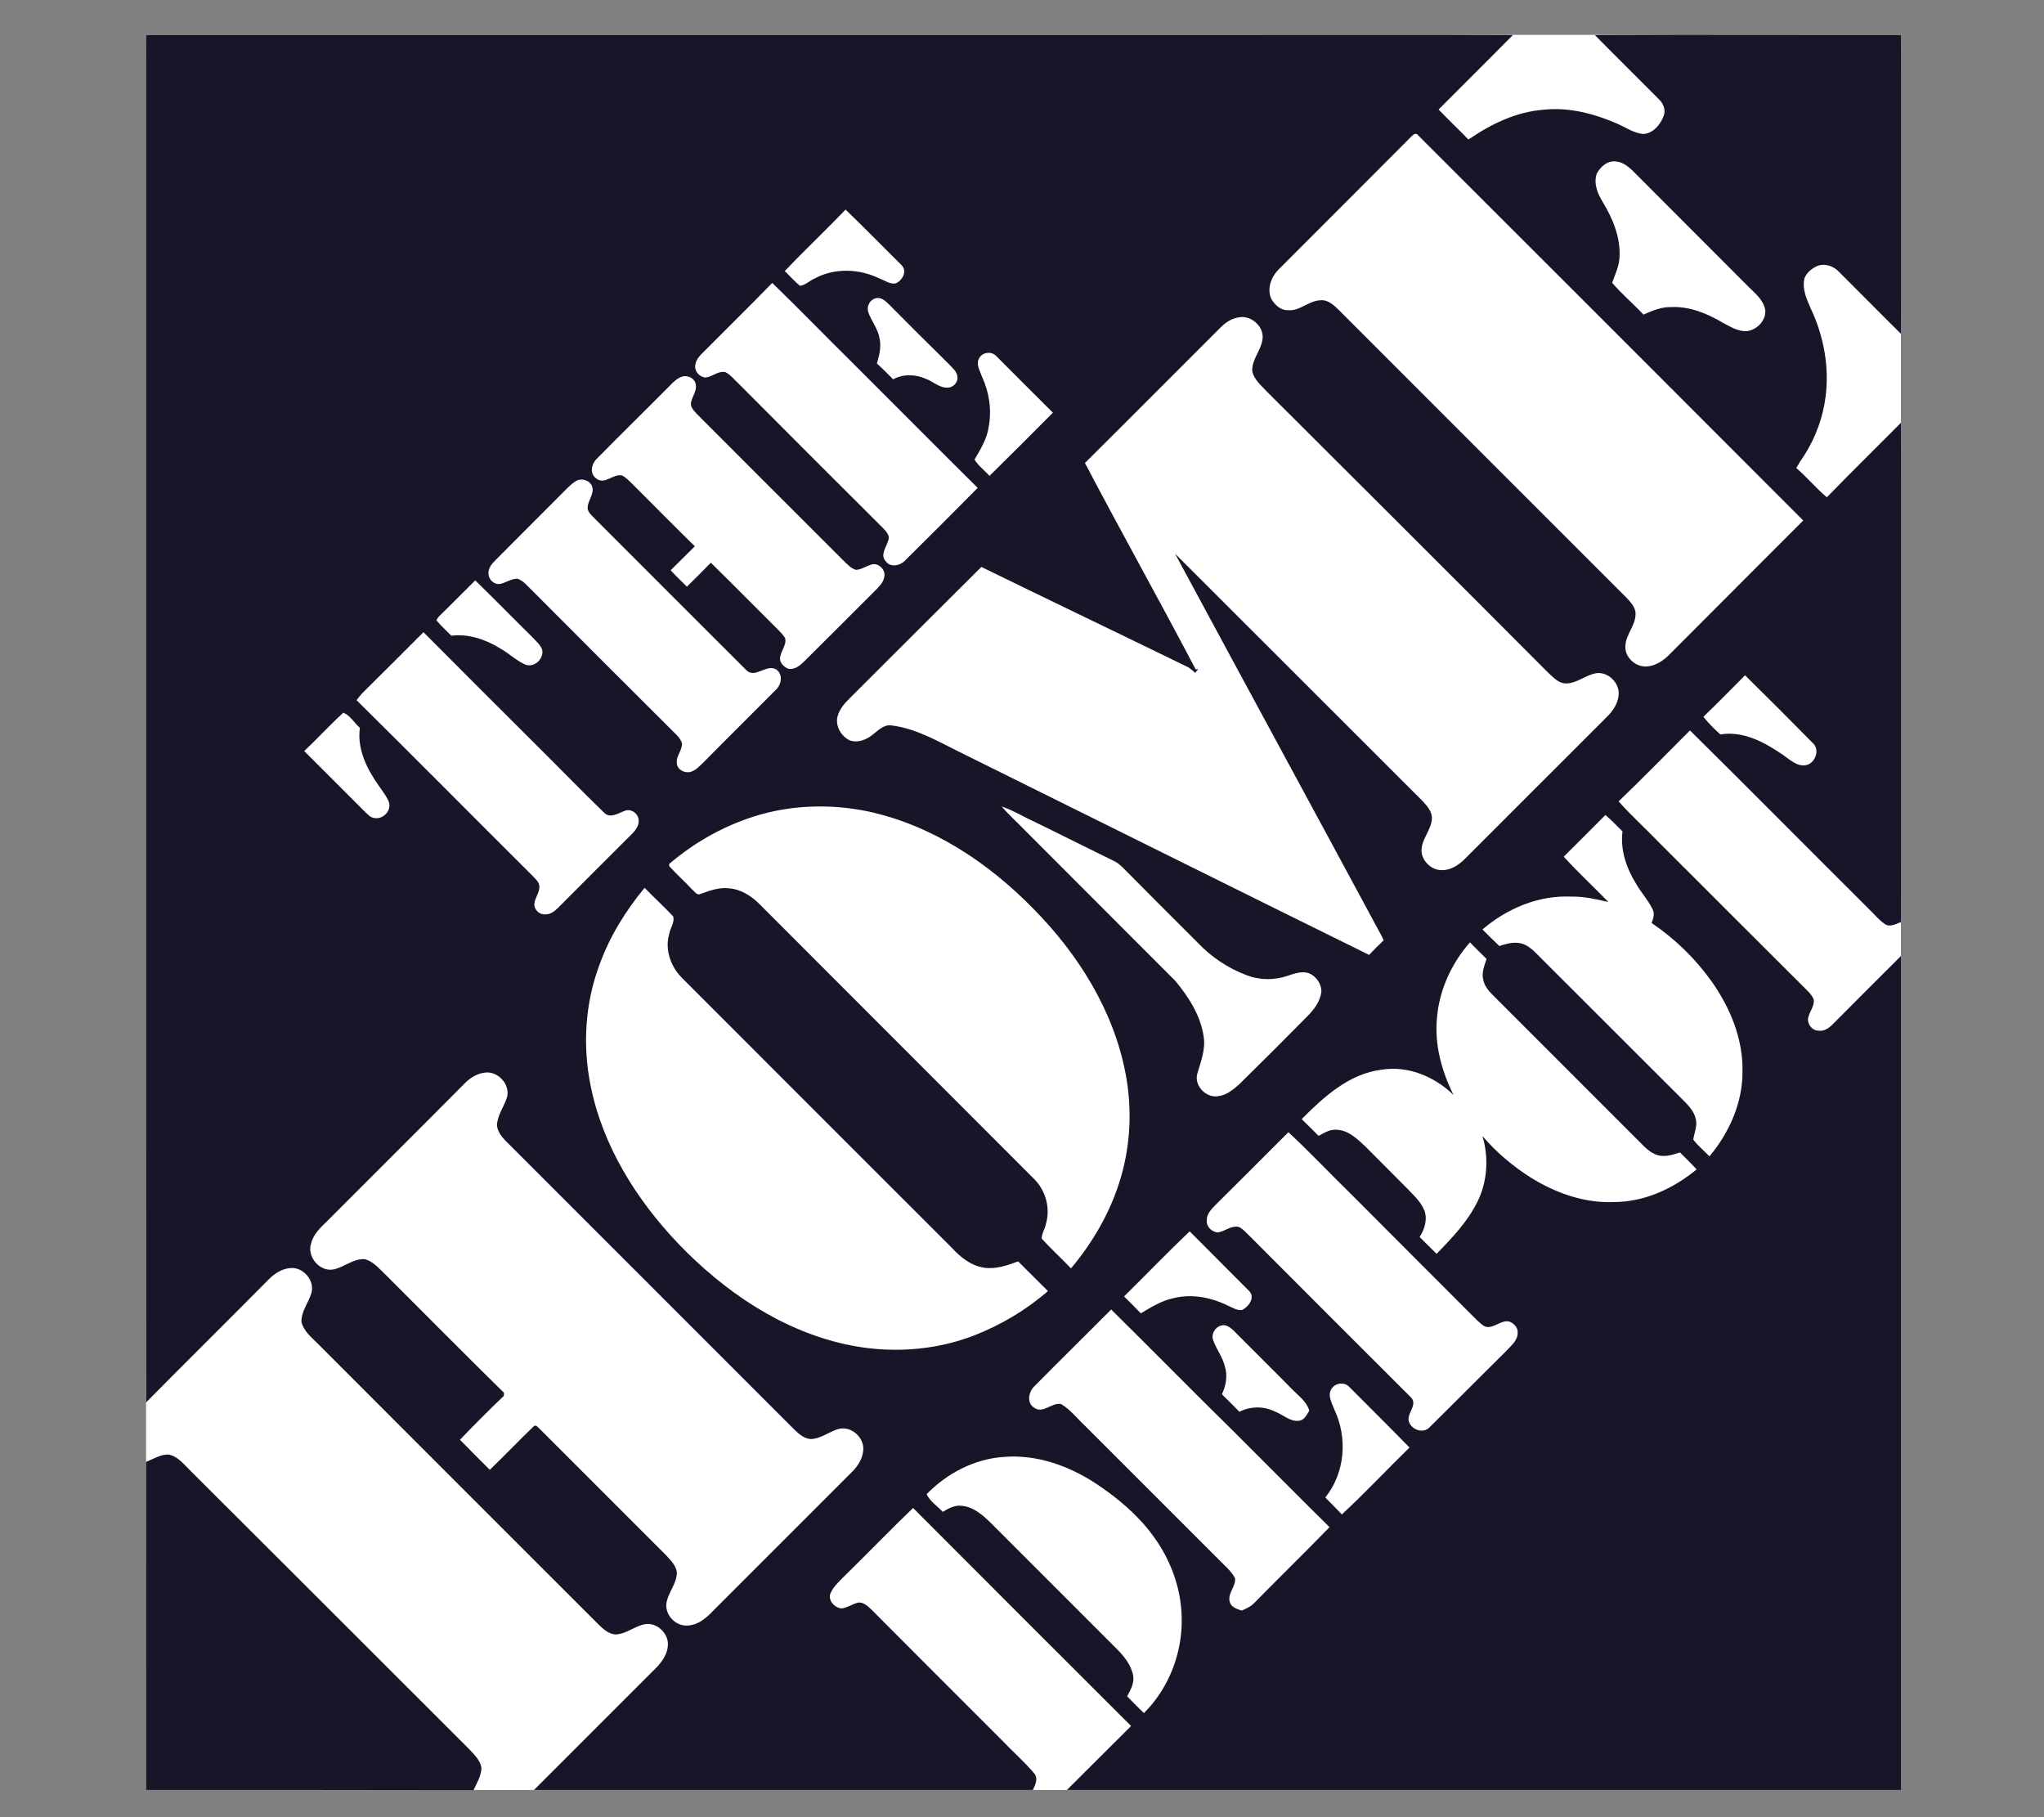
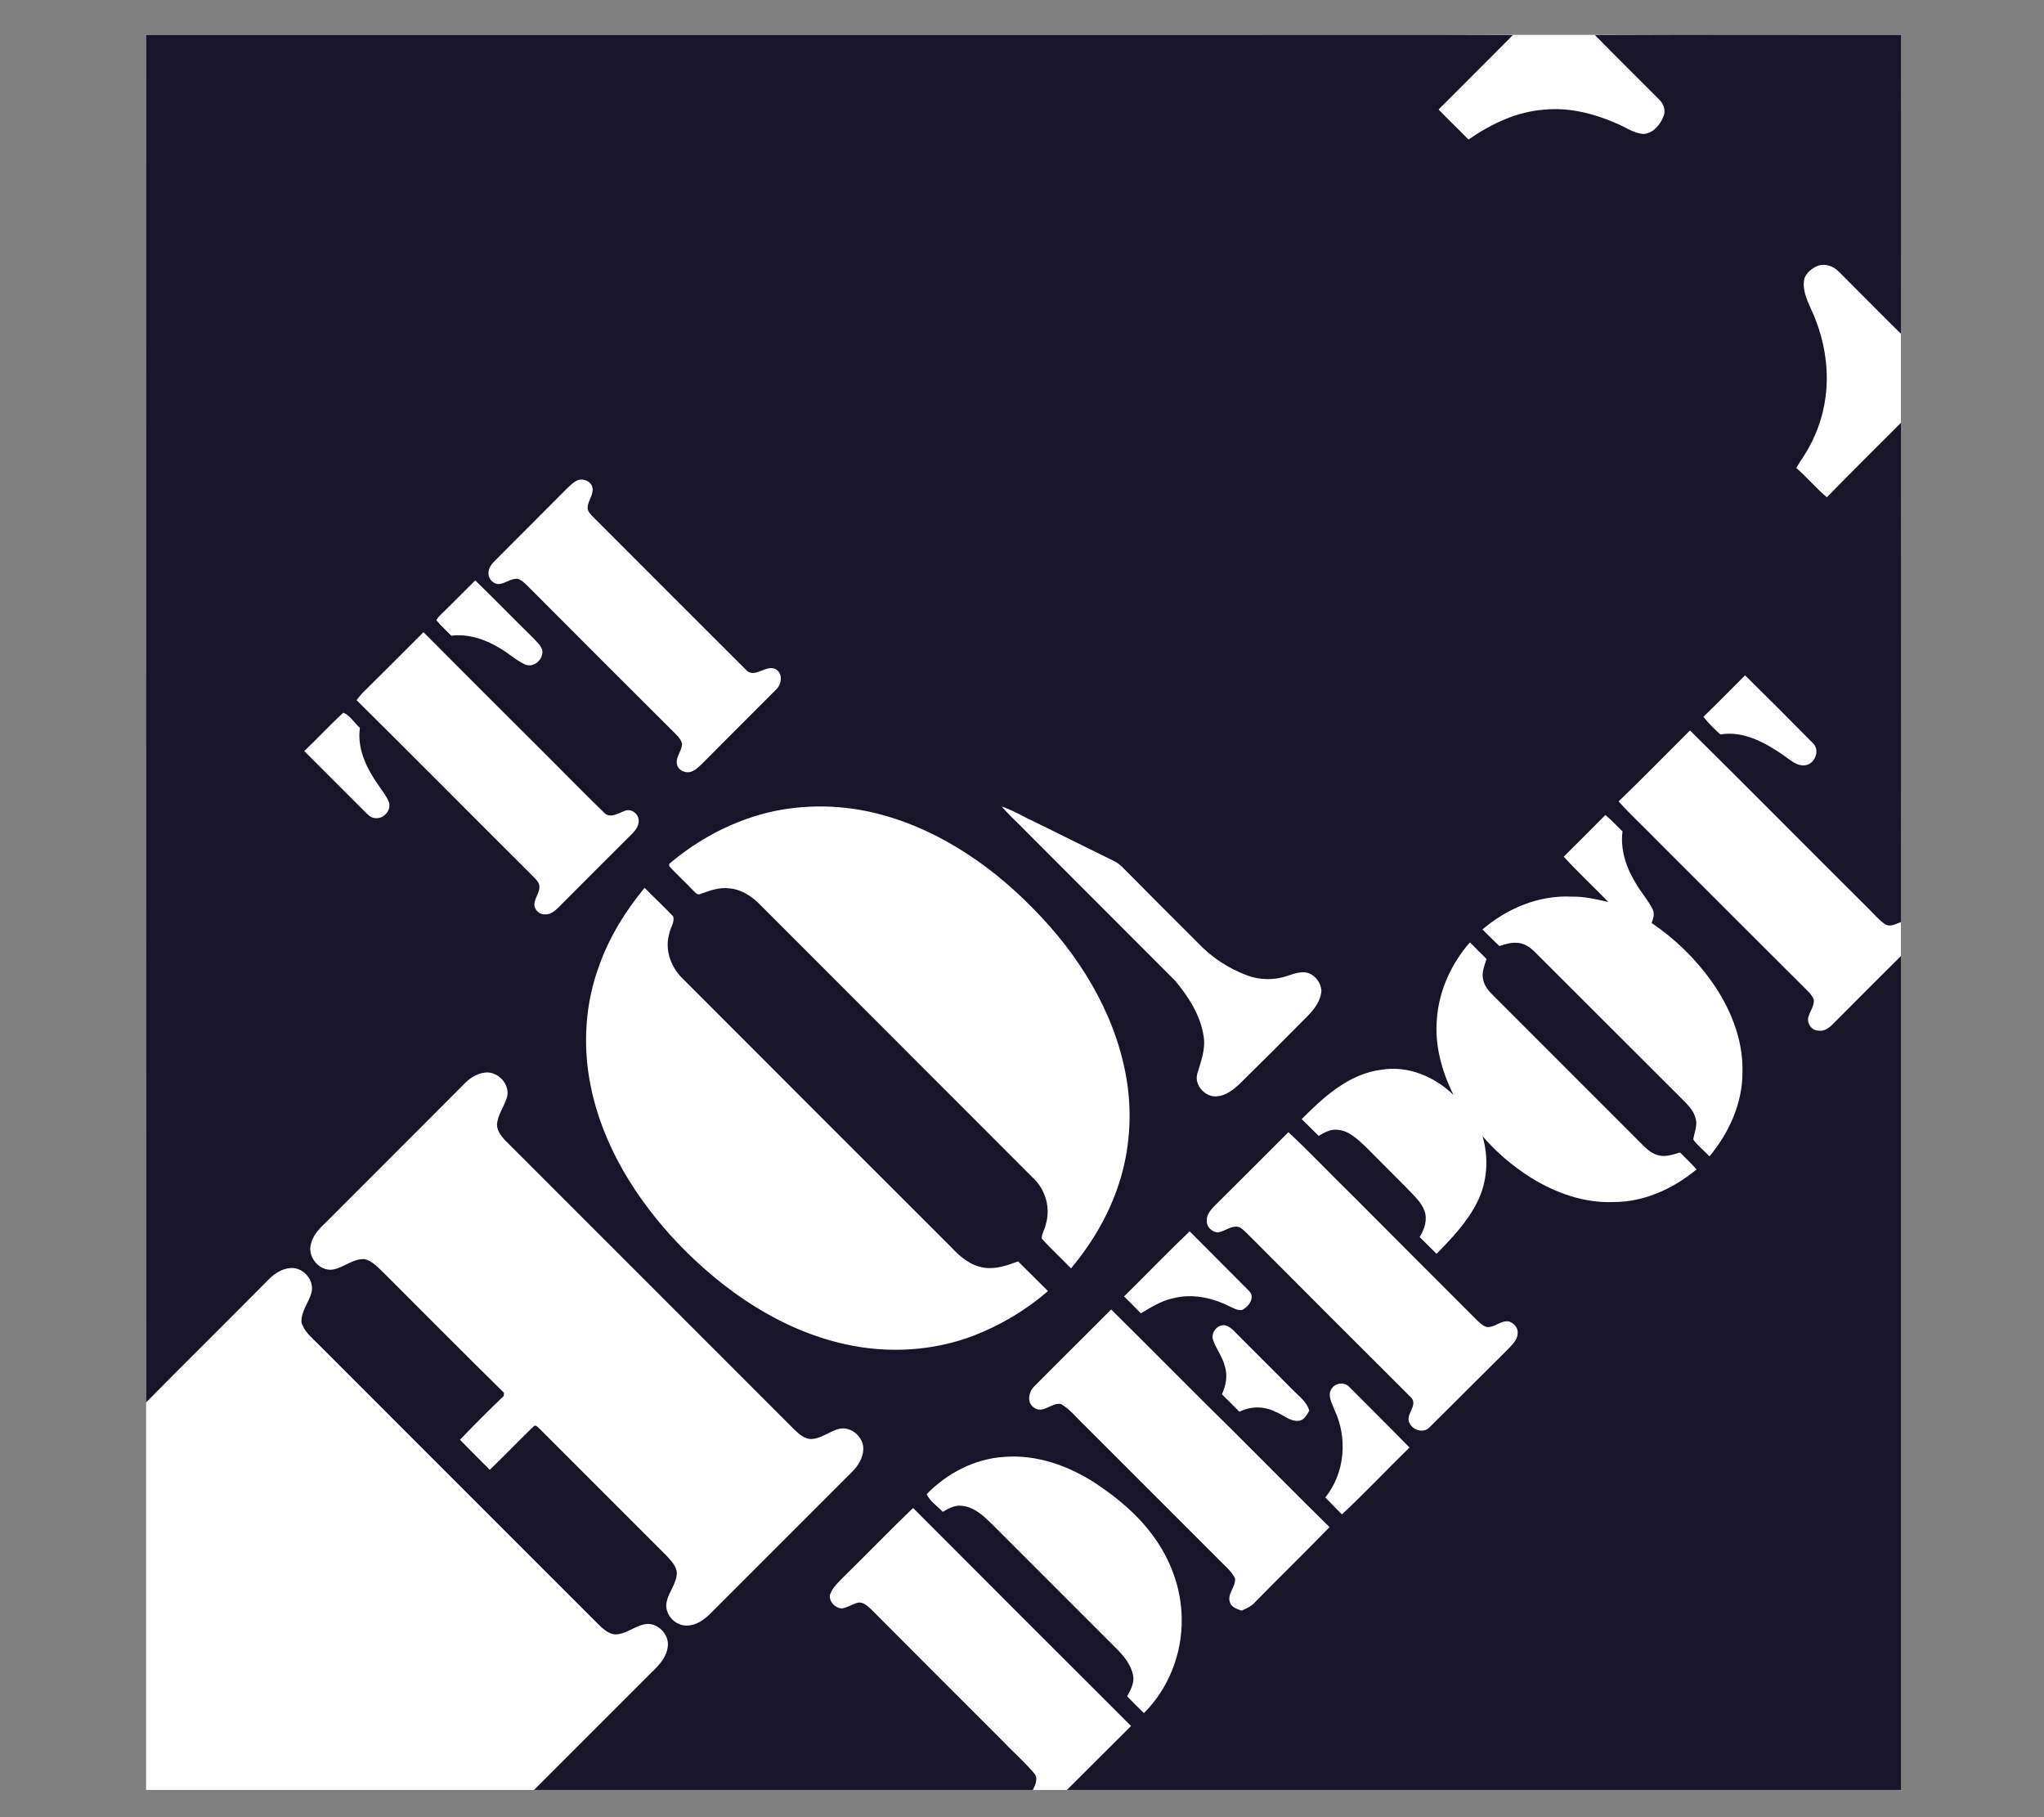
<svg xmlns="http://www.w3.org/2000/svg" width="72" height="64" viewBox="0 0 72 64" fill="none">
  <rect x="0" y="0" width="72" height="64" fill="#808080" stroke="none" />
-   <path d="M5.146 1.228H66.96V63.041H5.146V1.228Z" fill="white" />
+   <path d="M5.146 1.228H66.96V63.041H5.146Z" fill="white" />
  <path d="M5.146 1.228L43.931 1.228C47.053 1.228 50.175 1.221 53.291 1.234C52.428 2.11 51.544 2.98 50.675 3.857C51.019 4.22 51.382 4.557 51.726 4.914C52.518 4.369 53.414 3.934 54.388 3.863C55.264 3.772 56.147 3.999 56.952 4.35C57.257 4.48 57.542 4.687 57.886 4.72C58.224 4.7 58.477 4.402 58.594 4.103C58.691 3.896 58.6 3.649 58.438 3.499C57.685 2.74 56.926 1.994 56.179 1.234C59.775 1.215 63.371 1.234 66.961 1.228C66.961 4.733 66.967 8.244 66.961 11.756C66.221 11.029 65.5 10.289 64.767 9.562C64.572 9.361 64.254 9.257 63.988 9.38C63.812 9.465 63.644 9.601 63.566 9.789C63.468 10.166 63.638 10.536 63.787 10.873C64.241 11.834 64.442 12.918 64.306 13.976C64.215 14.697 63.955 15.404 63.566 16.021C63.462 16.17 63.365 16.326 63.274 16.482C63.65 16.806 63.968 17.195 64.351 17.514C65.208 16.631 66.091 15.768 66.961 14.891C66.961 20.752 66.967 26.614 66.961 32.475C66.792 32.534 66.604 32.651 66.428 32.566C66.195 32.417 66.019 32.196 65.825 32.008C63.722 29.918 61.638 27.808 59.529 25.725C58.691 26.562 57.867 27.406 57.016 28.224C57.465 28.73 57.964 29.178 58.432 29.665C60.119 31.352 61.807 33.04 63.501 34.727C63.644 34.877 63.812 35.007 63.89 35.202C63.916 35.416 63.767 35.597 63.709 35.792C63.624 36.019 63.806 36.292 64.046 36.298C64.26 36.337 64.442 36.194 64.579 36.052C65.371 35.253 66.169 34.461 66.961 33.669V63.041H37.582C38.335 62.288 39.089 61.542 39.842 60.789C37.279 58.232 34.719 55.673 32.163 53.11C31.325 53.915 30.52 54.752 29.69 55.563C29.514 55.745 29.32 55.92 29.235 56.167C29.196 56.407 29.417 56.635 29.651 56.648C29.858 56.622 30.034 56.485 30.241 56.44C30.423 56.427 30.566 56.57 30.695 56.687C32.215 58.218 33.74 59.737 35.266 61.263C35.648 61.665 36.064 62.029 36.42 62.444C36.583 62.626 36.473 62.859 36.382 63.041H18.811L22.958 58.894C23.218 58.647 23.484 58.361 23.523 57.985C23.581 57.55 23.14 57.115 22.705 57.206C22.342 57.277 22.043 57.563 21.667 57.563C21.427 57.544 21.245 57.368 21.082 57.212C17.779 53.915 14.481 50.611 11.184 47.313C10.963 47.093 10.697 46.879 10.619 46.56C10.606 46.184 10.872 45.879 10.97 45.535C11.093 45.1 10.684 44.626 10.242 44.659C9.938 44.678 9.665 44.853 9.457 45.068C8.029 46.515 6.575 47.943 5.147 49.391C5.141 33.338 5.146 17.28 5.146 1.228Z" fill="#181529" />
-   <path d="M49.732 4.791C49.791 4.727 49.894 4.668 49.953 4.765C54.478 9.284 59 13.806 63.519 18.331C61.931 19.918 60.345 21.506 58.761 23.096C58.553 23.291 58.3 23.453 58.015 23.472C57.619 23.505 57.222 23.148 57.255 22.745C57.268 22.349 57.605 22.044 57.612 21.642C57.625 21.388 57.43 21.201 57.268 21.025C53.912 17.676 50.563 14.32 47.207 10.964C47.019 10.782 46.811 10.555 46.526 10.575C46.103 10.581 45.786 10.97 45.357 10.925C45.11 10.931 44.909 10.737 44.786 10.536C44.617 10.185 44.773 9.763 45.026 9.504C46.597 7.933 48.168 6.362 49.732 4.791ZM56.249 6.109C56.379 5.869 56.626 5.648 56.917 5.687C57.242 5.713 57.476 5.979 57.69 6.193C58.987 7.495 60.285 8.796 61.585 10.094C61.831 10.335 62.123 10.568 62.182 10.925C62.214 11.295 61.877 11.626 61.52 11.665C61.221 11.672 60.949 11.509 60.689 11.367C60.137 11.042 59.514 10.782 58.858 10.815C58.521 10.808 58.197 10.945 57.891 11.081C57.534 10.698 57.125 10.354 56.788 9.958C56.892 9.666 57.028 9.387 57.047 9.075C57.093 8.368 56.807 7.693 56.45 7.102C56.269 6.81 56.126 6.446 56.249 6.109ZM27.643 9.549C28.345 8.809 29.084 8.115 29.785 7.381C30.454 8.03 31.103 8.686 31.759 9.341C31.973 9.549 31.778 9.9 31.538 9.984C31.337 10.01 31.161 9.874 30.98 9.809C30.279 9.465 29.409 9.426 28.708 9.802C28.526 9.88 28.377 10.036 28.182 10.068C27.987 9.913 27.825 9.718 27.643 9.549ZM27.202 9.964C28.156 10.886 29.078 11.84 30.019 12.768C31.492 14.236 32.959 15.716 34.439 17.183C33.596 18.035 32.748 18.884 31.895 19.727C31.72 19.922 31.369 20.006 31.2 19.766C30.993 19.545 31.22 19.273 31.285 19.045C31.363 18.877 31.227 18.727 31.116 18.611C29.416 16.918 27.72 15.221 26.027 13.521C25.871 13.379 25.741 13.204 25.553 13.106C25.294 13.048 25.092 13.281 24.839 13.295C24.644 13.275 24.463 13.08 24.489 12.879C24.502 12.723 24.593 12.587 24.703 12.476C25.534 11.639 26.378 10.815 27.202 9.964ZM30.59 11.003C30.506 10.789 30.655 10.529 30.882 10.497C31.051 10.471 31.188 10.6 31.304 10.711C32.005 11.412 32.706 12.12 33.414 12.814C33.537 12.95 33.712 13.074 33.725 13.275C33.751 13.476 33.557 13.671 33.349 13.651C33.076 13.651 32.869 13.437 32.622 13.346C32.258 13.178 31.817 13.165 31.46 13.359C31.272 13.171 31.083 12.976 30.889 12.801C30.973 12.515 31.051 12.21 30.98 11.912C30.928 11.574 30.694 11.315 30.59 11.003ZM43.02 11.509C43.196 11.334 43.416 11.204 43.663 11.172C44.098 11.107 44.552 11.529 44.468 11.97C44.41 12.36 44.085 12.671 44.111 13.08C44.176 13.366 44.41 13.56 44.597 13.762C47.915 17.072 51.231 20.376 54.535 23.693C54.717 23.855 54.899 24.07 55.158 24.07C55.548 24.07 55.846 23.777 56.217 23.712C56.645 23.641 57.067 24.063 57.015 24.491C56.989 24.783 56.814 25.037 56.613 25.238C54.944 26.899 53.282 28.574 51.614 30.236C51.4 30.45 51.128 30.645 50.81 30.645C50.459 30.664 50.121 30.366 50.076 30.022C50.031 29.567 50.453 29.23 50.439 28.775C50.42 28.561 50.271 28.386 50.128 28.23C47.214 25.322 44.306 22.408 41.391 19.5C43.799 23.972 46.227 28.432 48.635 32.904C48.674 32.968 48.706 33.04 48.739 33.118C48.564 33.28 48.395 33.455 48.226 33.631C43.403 31.255 38.587 28.853 33.771 26.471C33.011 26.095 32.258 25.653 31.402 25.549C31.116 25.51 30.921 25.744 30.714 25.893C30.499 26.062 30.213 26.166 29.948 26.082C29.63 25.939 29.409 25.562 29.506 25.218C29.571 24.985 29.733 24.79 29.902 24.621C31.46 23.07 33.011 21.512 34.569 19.967C36.997 21.155 39.431 22.317 41.865 23.505C41.943 23.563 42.027 23.622 42.099 23.699C42.138 23.654 42.17 23.608 42.209 23.563L42.118 23.576C40.84 21.142 39.496 18.74 38.217 16.306C39.827 14.709 41.417 13.106 43.02 11.509ZM34.498 12.606C34.615 12.392 34.946 12.366 35.101 12.548C35.757 13.21 36.426 13.872 37.088 14.534C36.348 15.281 35.604 16.023 34.855 16.761C34.686 16.566 34.459 16.41 34.329 16.183C34.543 15.819 34.77 15.449 34.829 15.021C34.939 14.43 34.842 13.807 34.589 13.262C34.517 13.054 34.361 12.814 34.498 12.606ZM23.599 13.58C23.729 13.444 23.872 13.301 24.06 13.255C24.249 13.217 24.482 13.333 24.508 13.541C24.554 13.768 24.385 13.957 24.34 14.177C24.313 14.352 24.456 14.476 24.56 14.593C26.293 16.326 28.02 18.059 29.753 19.785C29.87 19.896 29.993 20.032 30.162 20.071C30.369 20.052 30.544 19.915 30.746 19.87C30.993 19.844 31.22 20.11 31.142 20.343C31.11 20.519 30.973 20.649 30.856 20.772C30.012 21.616 29.169 22.46 28.325 23.297C28.176 23.447 27.981 23.602 27.76 23.55C27.637 23.498 27.533 23.401 27.487 23.278C27.423 22.992 27.728 22.758 27.656 22.473C27.591 22.362 27.5 22.278 27.416 22.187C26.624 21.401 25.839 20.603 25.04 19.818C24.762 20.102 24.481 20.384 24.197 20.662C24.002 20.474 23.807 20.285 23.625 20.084C23.911 19.805 24.19 19.519 24.476 19.24C23.774 18.552 23.08 17.851 22.386 17.156C22.236 17.014 22.107 16.858 21.931 16.754C21.613 16.65 21.308 17.098 21.003 16.852C20.756 16.676 20.834 16.326 21.036 16.144C21.886 15.28 22.749 14.437 23.599 13.58Z" fill="white" />
  <path d="M20.278 16.949C20.473 16.825 20.765 16.903 20.856 17.124C20.947 17.39 20.707 17.617 20.7 17.877C20.694 18.013 20.804 18.111 20.888 18.202C22.686 20 24.478 21.798 26.276 23.589C26.6 23.939 27.016 23.336 27.366 23.596C27.593 23.777 27.516 24.134 27.321 24.303C26.477 25.154 25.627 25.991 24.789 26.841C24.653 26.971 24.517 27.127 24.328 27.185C24.121 27.244 23.867 27.113 23.842 26.893C23.803 26.634 24.037 26.432 24.023 26.179C23.991 26.069 23.92 25.978 23.842 25.893C22.14 24.198 20.441 22.5 18.746 20.798C18.584 20.649 18.448 20.46 18.233 20.383C18 20.37 17.805 20.545 17.578 20.571C17.383 20.577 17.214 20.402 17.208 20.214C17.188 20.012 17.331 19.85 17.468 19.714C18.311 18.87 19.155 18.026 19.993 17.183C20.083 17.098 20.168 17.014 20.278 16.949ZM15.585 21.59C15.975 21.213 16.351 20.824 16.741 20.441C17.422 21.103 18.091 21.791 18.772 22.46C18.889 22.589 19.032 22.706 19.096 22.875C19.175 23.193 18.811 23.544 18.493 23.401C18.175 23.258 17.922 23.005 17.617 22.836C17.104 22.518 16.507 22.317 15.897 22.388C15.722 22.207 15.527 22.038 15.371 21.843C15.423 21.739 15.507 21.668 15.585 21.59ZM12.755 24.42C13.482 23.706 14.196 22.985 14.917 22.265C16.281 23.636 17.648 25.003 19.019 26.367C19.772 27.113 20.505 27.873 21.265 28.607C21.479 28.847 21.764 28.646 21.998 28.561C22.232 28.457 22.505 28.665 22.498 28.912C22.498 29.08 22.401 29.223 22.291 29.34C21.408 30.216 20.538 31.093 19.662 31.969C19.538 32.092 19.382 32.215 19.201 32.203C18.999 32.222 18.805 32.028 18.824 31.833C18.837 31.625 18.999 31.456 18.999 31.248C19.012 31.073 18.863 30.963 18.759 30.846C16.689 28.788 14.637 26.711 12.56 24.66C12.625 24.576 12.684 24.498 12.755 24.42ZM61.47 23.784C62.275 24.576 63.073 25.374 63.865 26.179C64.118 26.419 63.936 26.899 63.599 26.951C63.287 26.997 63.047 26.75 62.807 26.588C62.164 26.146 61.405 25.731 60.6 25.867C60.386 25.673 60.178 25.471 60.003 25.244C60.503 24.764 60.983 24.27 61.47 23.784ZM12.093 25.101C12.333 25.192 12.482 25.465 12.677 25.634C12.573 26.387 12.93 27.094 13.352 27.685C13.476 27.873 13.625 28.048 13.703 28.262C13.787 28.548 13.508 28.847 13.222 28.814C13.06 28.814 12.95 28.678 12.846 28.581C12.138 27.866 11.425 27.166 10.717 26.452C11.184 26.01 11.619 25.536 12.093 25.101ZM26.535 28.763C27.827 28.347 29.229 28.302 30.56 28.574C32.819 29.055 34.818 30.379 36.415 32.021C37.979 33.605 39.225 35.591 39.647 37.804C39.881 39.018 39.829 40.29 39.479 41.478C39.135 42.653 38.511 43.737 37.726 44.672C37.388 44.315 37.018 43.984 36.694 43.62C36.694 43.445 36.804 43.295 36.837 43.127C37.012 42.556 36.837 41.913 36.402 41.498C33.195 38.285 29.976 35.072 26.769 31.858C26.477 31.56 26.107 31.32 25.685 31.287C25.341 31.242 25.003 31.365 24.679 31.482C24.549 31.553 24.465 31.392 24.38 31.326C24.121 31.047 23.835 30.794 23.576 30.508C23.576 30.489 23.569 30.45 23.569 30.431C24.432 29.691 25.445 29.113 26.535 28.763ZM35.285 28.405C35.584 28.503 35.856 28.652 36.136 28.795C37.181 29.301 38.219 29.827 39.271 30.34C39.361 30.385 39.446 30.456 39.524 30.528C40.407 31.424 41.296 32.306 42.185 33.196C42.669 33.709 43.264 34.104 43.925 34.351C44.385 34.526 44.905 34.526 45.366 34.364C45.599 34.286 45.853 34.195 46.099 34.273C46.223 34.324 46.33 34.408 46.409 34.516C46.488 34.623 46.535 34.75 46.547 34.883C46.528 35.24 46.3 35.539 46.06 35.785C45.266 36.59 44.466 37.389 43.659 38.181C43.444 38.376 43.198 38.577 42.899 38.609C42.471 38.674 42.049 38.22 42.178 37.804C42.302 37.382 42.471 36.954 42.4 36.513C42.295 35.772 41.873 35.117 41.406 34.552C39.647 32.787 37.882 31.028 36.116 29.256C35.843 28.97 35.545 28.71 35.285 28.405ZM55.083 30.171C55.57 29.684 56.063 29.197 56.55 28.704C56.764 28.879 56.952 29.087 57.153 29.282C57.069 29.931 57.29 30.573 57.627 31.119C57.802 31.43 58.055 31.696 58.211 32.021C58.296 32.177 58.237 32.352 58.179 32.508C58.998 33.061 59.712 33.755 60.288 34.559C60.944 35.487 61.405 36.59 61.379 37.746C61.385 38.843 60.911 39.894 60.217 40.725C60.029 40.53 59.808 40.355 59.646 40.135C59.678 39.894 59.795 39.661 59.736 39.421C59.672 39.109 59.431 38.888 59.217 38.674C57.504 36.967 55.797 35.26 54.09 33.553C53.921 33.384 53.719 33.228 53.479 33.209C53.252 33.183 53.025 33.248 52.817 33.319C52.616 33.131 52.415 32.929 52.22 32.735C53.083 31.995 54.206 31.521 55.355 31.579C55.797 31.567 56.225 31.67 56.654 31.768C56.134 31.229 55.582 30.723 55.083 30.171ZM21.116 33.981C21.472 32.988 22.037 32.079 22.706 31.268C23.037 31.606 23.387 31.93 23.712 32.274C23.776 32.482 23.608 32.676 23.576 32.884C23.407 33.442 23.627 34.053 24.037 34.455C27.191 37.616 30.352 40.771 33.513 43.932C33.818 44.263 34.188 44.574 34.656 44.646C35.071 44.711 35.48 44.568 35.863 44.425C36.213 44.776 36.564 45.12 36.914 45.47C36.148 46.139 35.259 46.664 34.312 47.035C32.883 47.586 31.287 47.677 29.787 47.346C27.509 46.846 25.503 45.477 23.9 43.808C22.42 42.257 21.226 40.355 20.804 38.233C20.518 36.824 20.609 35.331 21.116 33.981ZM50.617 35.857C50.695 34.871 51.13 33.929 51.779 33.189C51.967 33.384 52.169 33.579 52.363 33.773C52.292 34.007 52.181 34.254 52.246 34.5C52.285 34.721 52.434 34.897 52.59 35.052C54.304 36.759 56.004 38.473 57.718 40.18C57.919 40.375 58.114 40.608 58.4 40.686C58.659 40.758 58.925 40.667 59.178 40.589C59.373 40.784 59.575 40.978 59.763 41.186C58.945 41.861 57.926 42.335 56.848 42.335C55.803 42.38 54.778 42.01 53.908 41.465C53.278 41.063 52.7 40.576 52.22 40.011C52.447 40.771 52.396 41.621 52.038 42.335C51.688 43.036 51.143 43.607 50.604 44.159C50.409 43.964 50.208 43.763 50.007 43.568C50.176 43.295 50.286 42.971 50.182 42.653C50.059 42.328 49.792 42.095 49.559 41.848C49.076 41.36 48.591 40.873 48.105 40.388C47.819 40.121 47.514 39.816 47.105 39.79C46.865 39.765 46.651 39.888 46.45 40.005C46.249 39.81 46.054 39.609 45.853 39.414C46.631 38.629 47.521 37.817 48.663 37.675C49.598 37.519 50.539 37.921 51.201 38.564C50.786 37.733 50.526 36.798 50.617 35.857ZM16.403 38.122C16.598 37.934 16.851 37.791 17.123 37.772C17.571 37.746 17.98 38.213 17.857 38.648C17.759 38.979 17.52 39.271 17.506 39.628C17.532 39.94 17.792 40.16 18 40.368L27.996 50.364C28.152 50.514 28.327 50.663 28.547 50.682C28.924 50.682 29.216 50.403 29.573 50.319C30.001 50.234 30.43 50.624 30.41 51.052C30.397 51.344 30.235 51.611 30.034 51.818L25.003 56.849C24.783 57.063 24.51 57.251 24.192 57.251C23.803 57.264 23.439 56.895 23.471 56.498C23.511 56.109 23.835 55.797 23.842 55.395C23.829 55.155 23.64 54.973 23.491 54.804C21.998 53.305 20.499 51.818 19.012 50.325C18.954 50.28 18.876 50.15 18.792 50.241C18.273 50.741 17.773 51.267 17.253 51.766C16.903 51.416 16.552 51.065 16.202 50.708C16.705 50.182 17.22 49.667 17.746 49.164C17.746 49.137 17.753 49.079 17.753 49.053C16.345 47.671 14.962 46.269 13.56 44.873C13.346 44.672 13.144 44.419 12.846 44.347C12.437 44.321 12.119 44.639 11.736 44.711C11.243 44.795 10.795 44.237 10.964 43.776C11.048 43.451 11.307 43.218 11.535 42.997C13.157 41.368 14.787 39.752 16.403 38.122ZM45.385 39.875C46.164 40.602 46.898 41.381 47.663 42.127C49.118 43.588 50.578 45.048 52.038 46.508C52.142 46.593 52.239 46.71 52.376 46.736C52.655 46.762 52.876 46.489 53.155 46.541C53.324 46.599 53.479 46.762 53.46 46.95C53.46 47.203 53.246 47.378 53.09 47.547C52.175 48.45 51.272 49.365 50.357 50.267C50.156 50.488 49.779 50.377 49.656 50.131C49.475 49.826 49.968 49.501 49.708 49.222C47.825 47.345 45.944 45.465 44.068 43.581C43.931 43.458 43.815 43.302 43.652 43.218C43.373 43.14 43.152 43.374 42.893 43.406C42.691 43.387 42.497 43.211 42.51 43.004C42.49 42.776 42.659 42.601 42.801 42.452C43.665 41.595 44.529 40.732 45.385 39.875ZM39.595 45.659C40.367 44.899 41.12 44.114 41.906 43.367C42.6 44.068 43.302 44.763 43.996 45.464C44.23 45.691 43.983 46.035 43.743 46.139C43.574 46.158 43.418 46.054 43.269 45.99C42.672 45.697 41.984 45.554 41.328 45.723C40.913 45.808 40.549 46.041 40.186 46.255C39.991 46.054 39.797 45.853 39.595 45.659ZM36.44 48.819C37.337 47.911 38.245 47.022 39.141 46.119C40.595 47.554 42.029 49.014 43.49 50.449C44.606 51.559 45.71 52.682 46.833 53.785C45.963 54.681 45.067 55.551 44.197 56.44C44.074 56.576 43.899 56.654 43.736 56.725C43.574 56.667 43.373 56.609 43.321 56.427C43.224 56.122 43.542 55.882 43.503 55.583C43.373 55.33 43.146 55.148 42.951 54.947L38.219 50.215C37.94 49.955 37.706 49.644 37.375 49.449C37.044 49.384 36.746 49.806 36.428 49.579C36.155 49.404 36.233 49.014 36.44 48.819ZM42.737 47.21C42.633 46.944 42.88 46.632 43.159 46.677C43.288 46.71 43.386 46.794 43.477 46.885C44.158 47.574 44.846 48.248 45.522 48.936C45.742 49.164 46.028 49.358 46.119 49.683C46.034 49.826 45.943 50.02 45.749 50.04C45.43 50.072 45.197 49.819 44.911 49.715C44.716 49.618 44.502 49.569 44.284 49.57C44.067 49.571 43.852 49.623 43.659 49.722C43.451 49.514 43.25 49.306 43.042 49.105C43.185 48.8 43.25 48.45 43.146 48.125C43.068 47.794 42.847 47.521 42.737 47.21ZM46.91 48.904C47.047 48.696 47.378 48.664 47.54 48.858C48.241 49.566 48.955 50.267 49.65 50.981C48.851 51.76 48.086 52.578 47.267 53.337C47.08 53.136 46.878 52.941 46.683 52.74C47.378 51.883 47.475 50.643 47.008 49.657C46.923 49.423 46.742 49.137 46.91 48.904Z" fill="white" />
-   <path d="M5.145 51.487C5.405 51.384 5.652 51.221 5.937 51.228C6.281 51.293 6.496 51.598 6.735 51.825C10.001 55.077 13.252 58.335 16.511 61.587C16.693 61.789 16.926 61.99 16.959 62.275C16.946 62.554 16.796 62.801 16.68 63.048C12.831 63.041 8.989 63.041 5.146 63.041C5.146 59.192 5.139 55.336 5.145 51.487Z" fill="#181529" />
  <path d="M35.362 51.312C36.517 51.215 37.666 51.63 38.62 52.26C39.367 52.76 40.061 53.337 40.593 54.058C41.23 54.908 41.619 55.947 41.626 57.018C41.645 58.238 41.164 59.471 40.295 60.334C40.095 60.141 39.898 59.944 39.704 59.744C39.821 59.523 39.957 59.29 39.918 59.03C39.853 58.64 39.587 58.322 39.321 58.056L34.94 53.675C34.641 53.383 34.304 53.064 33.862 53.032C33.622 53.006 33.408 53.129 33.207 53.246C33.018 53.038 32.759 52.883 32.642 52.623C33.356 51.89 34.33 51.377 35.362 51.312Z" fill="white" />
</svg>